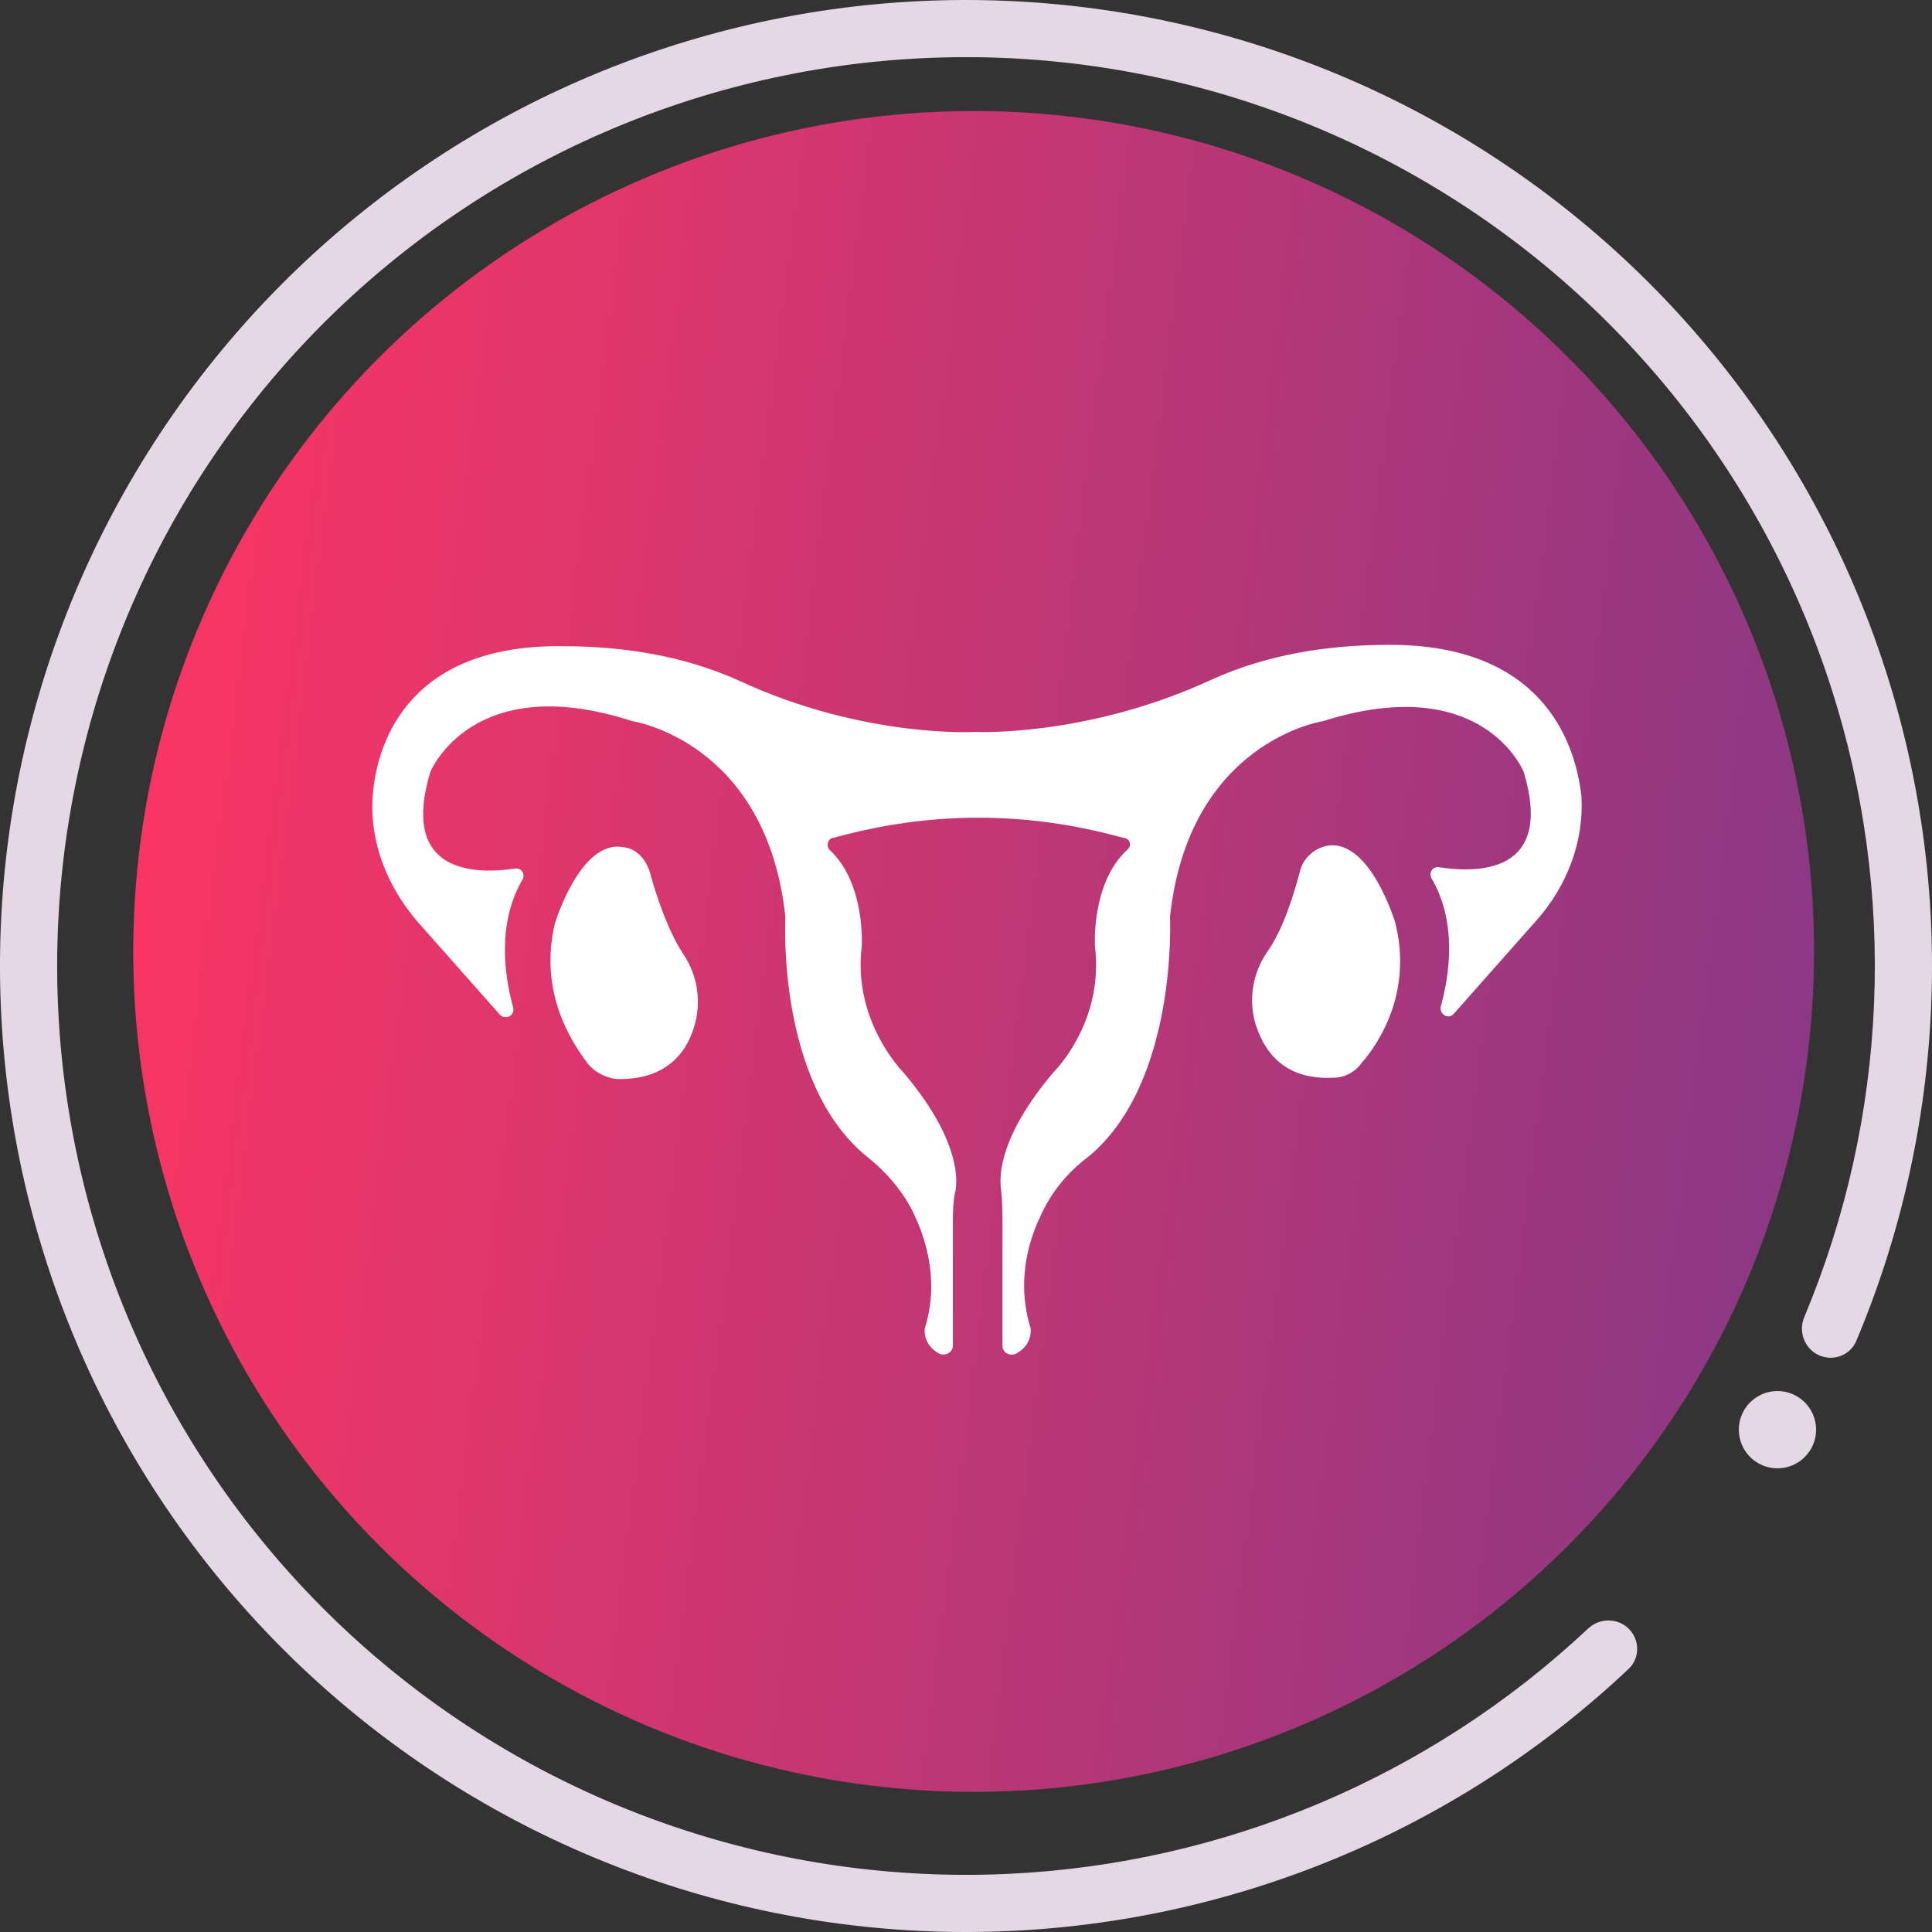
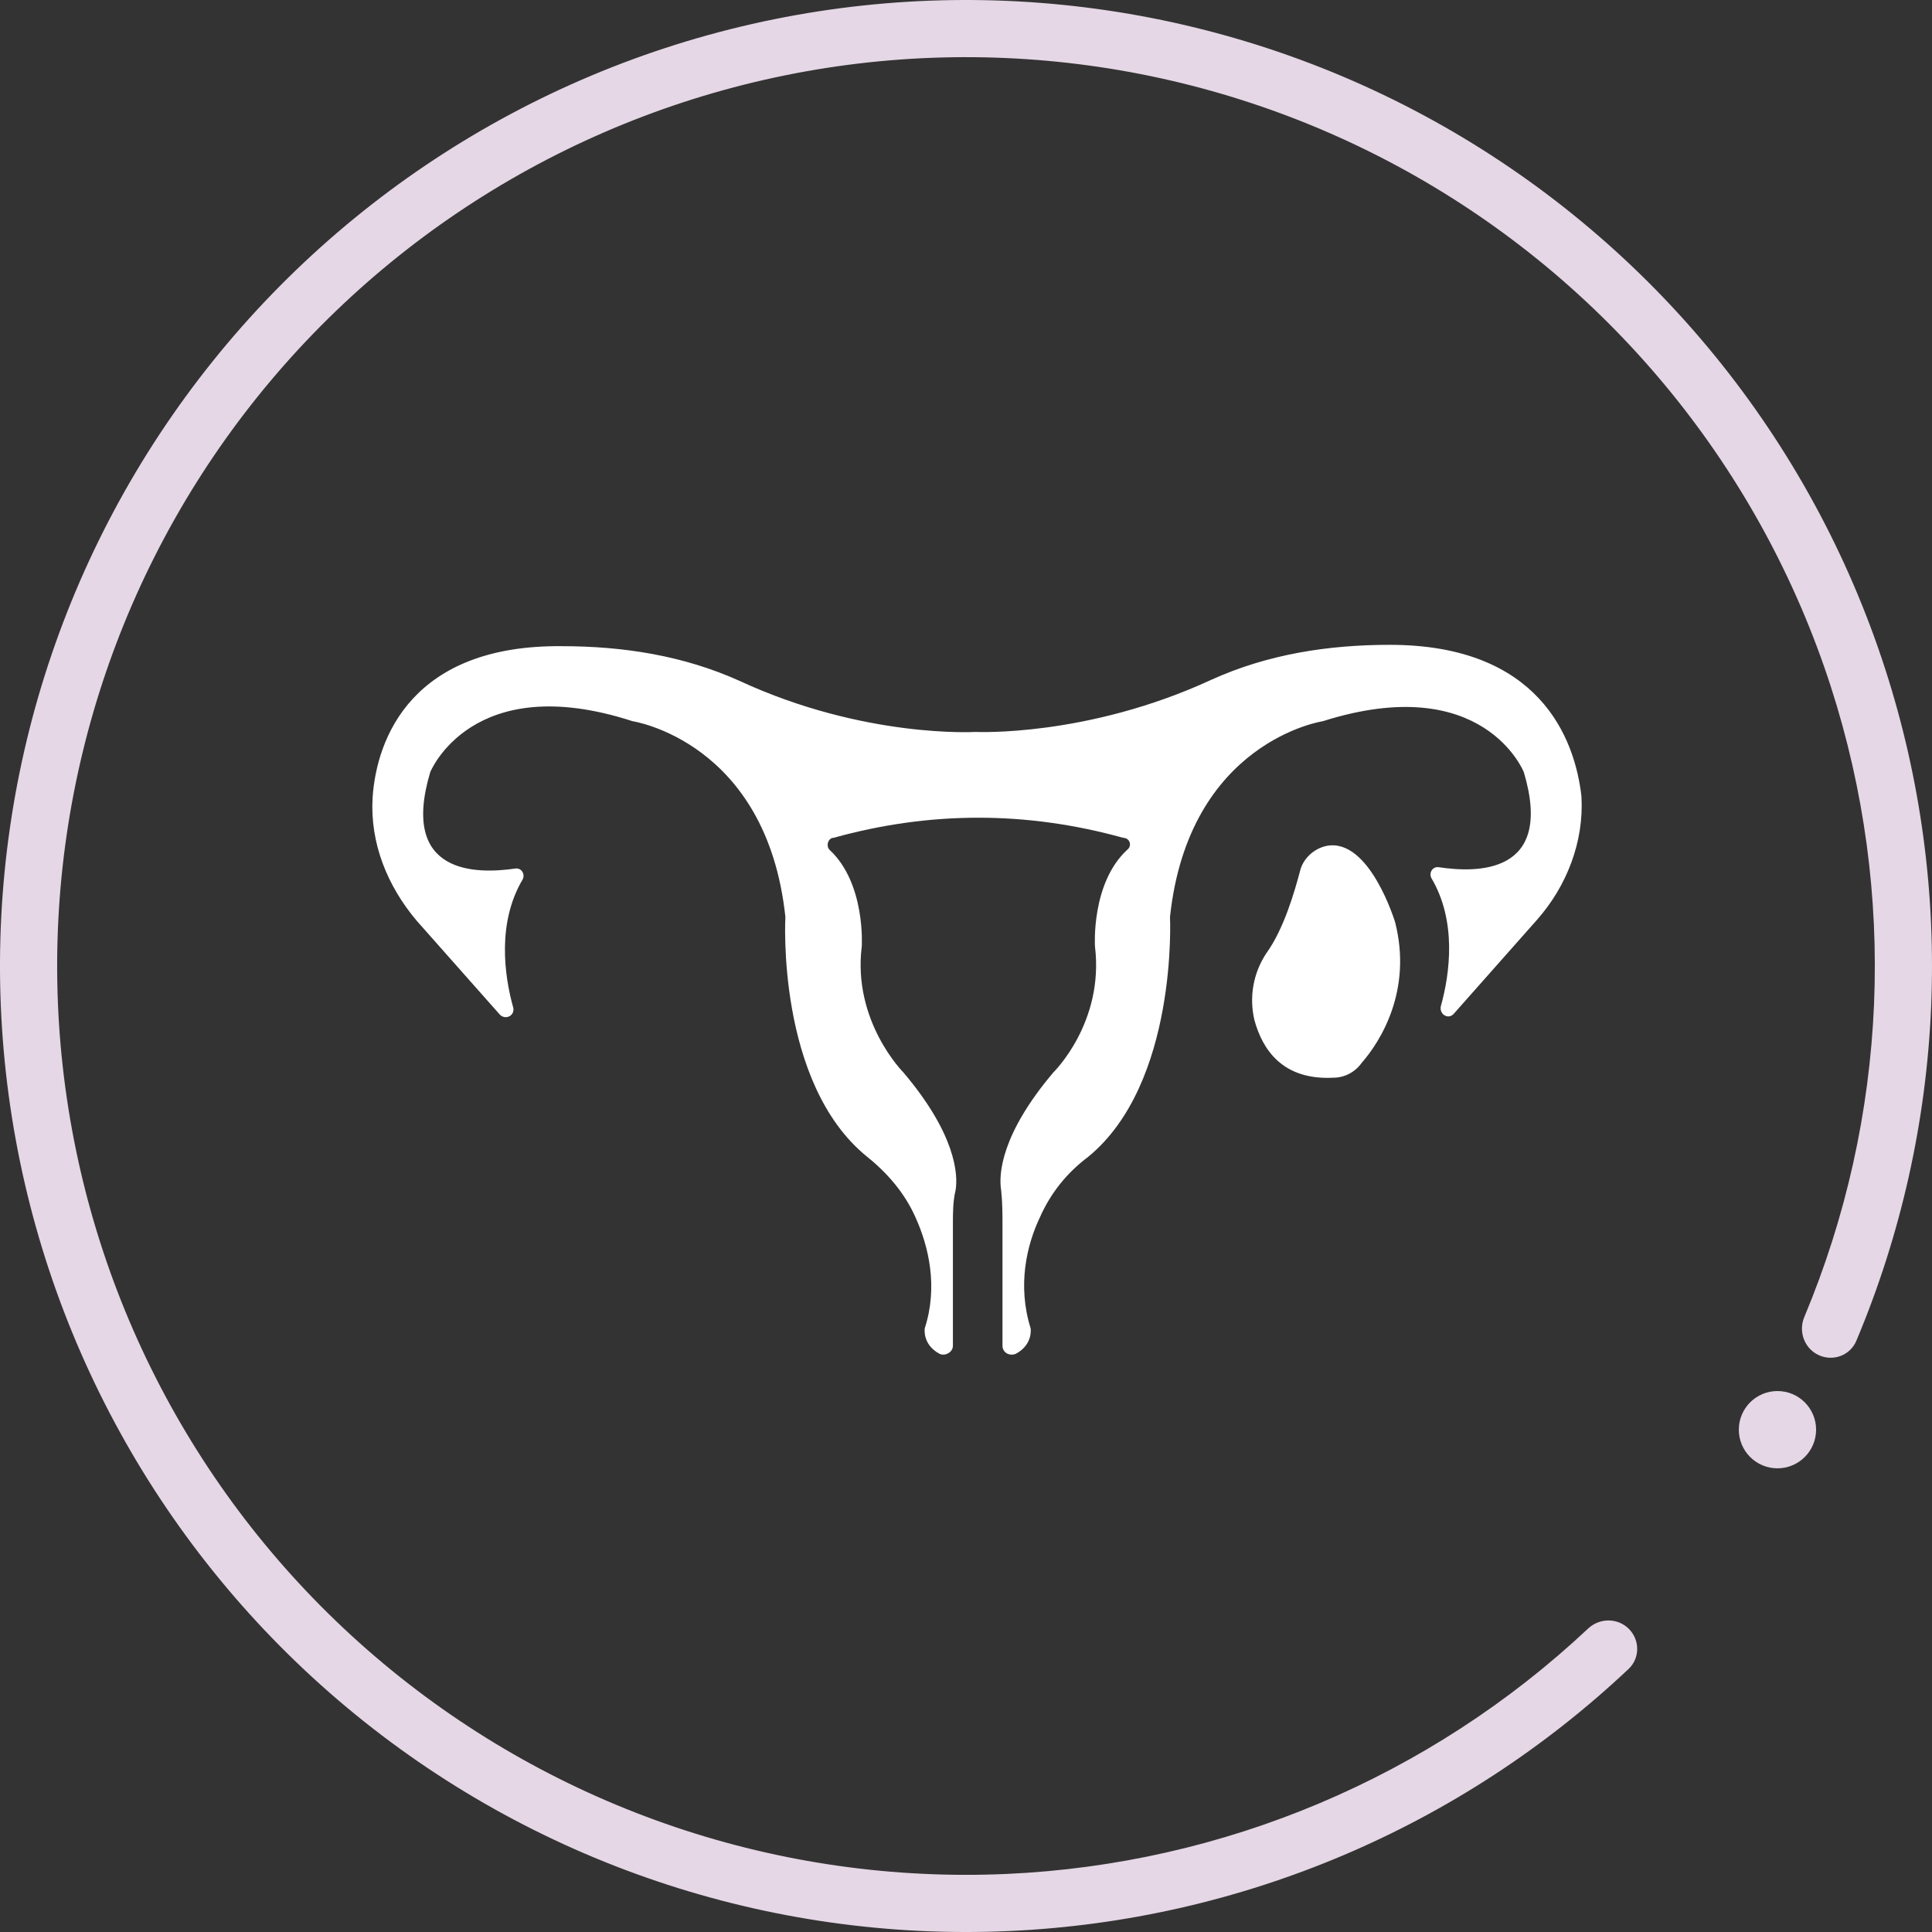
<svg xmlns="http://www.w3.org/2000/svg" width="113" height="113" viewBox="0 0 113 113" fill="none">
  <rect x="0" y="0" width="113" height="113" fill="#333333" stroke="none" />
  <g clip-path="url(#clip0)">
-     <path d="M56.948 6.494C47.226 6.494 37.722 9.377 29.639 14.778C21.555 20.18 15.255 27.856 11.535 36.838C7.814 45.82 6.841 55.704 8.737 65.239C10.634 74.774 15.316 83.532 22.19 90.407C29.065 97.281 37.823 101.963 47.358 103.86C56.894 105.756 66.777 104.783 75.759 101.062C84.741 97.342 92.418 91.042 97.819 82.958C103.22 74.875 106.103 65.371 106.103 55.649C106.103 42.612 100.924 30.11 91.706 20.891C82.487 11.673 69.985 6.494 56.948 6.494Z" fill="url(#paint0_linear)" />
    <path d="M81.287 37.715C77.682 37.715 74.154 38.264 70.862 39.753C63.572 43.124 57.066 42.81 57.066 42.81C57.066 42.81 50.56 43.202 43.271 39.831C39.978 38.342 36.451 37.794 32.845 37.794C24.145 37.715 22.028 43.124 21.793 46.651C21.636 49.316 22.655 51.824 24.38 53.862L29.24 59.349C29.553 59.663 30.102 59.428 30.024 58.957C29.475 56.998 29.083 53.941 30.572 51.432C30.729 51.119 30.494 50.727 30.102 50.805C27.907 51.119 23.361 51.197 25.164 45.162C25.164 45.162 27.594 39.126 37 42.183C37 42.183 44.838 43.359 45.936 53.627C45.936 53.627 45.387 63.347 50.717 67.658C51.893 68.599 52.912 69.775 53.539 71.185C54.323 72.91 54.872 75.261 54.088 77.691C54.088 77.691 53.931 78.632 54.95 79.181C55.264 79.338 55.734 79.102 55.734 78.71V71.656C55.734 70.95 55.734 70.245 55.891 69.618C56.047 68.677 55.891 66.326 52.834 62.72C52.834 62.72 49.855 59.741 50.404 55.352C50.404 55.352 50.639 51.668 48.522 49.708C48.287 49.473 48.444 49.002 48.758 49.002C54.401 47.435 60.045 47.435 65.689 49.002C66.081 49.002 66.237 49.473 65.924 49.708C63.807 51.668 64.043 55.352 64.043 55.352C64.591 59.82 61.613 62.72 61.613 62.72C58.556 66.326 58.399 68.677 58.556 69.618C58.634 70.323 58.634 71.029 58.634 71.656V78.71C58.634 79.102 59.026 79.338 59.418 79.181C60.437 78.632 60.28 77.691 60.28 77.691C59.496 75.183 60.045 72.832 60.829 71.185C61.456 69.775 62.397 68.599 63.651 67.658C68.903 63.347 68.432 53.627 68.432 53.627C69.53 43.359 77.368 42.183 77.368 42.183C86.774 39.204 89.126 45.162 89.126 45.162C90.929 51.197 86.304 51.041 84.188 50.727C83.796 50.649 83.56 51.041 83.717 51.354C85.207 53.862 84.815 56.919 84.266 58.879C84.188 59.349 84.736 59.663 85.05 59.271L89.91 53.784C91.634 51.824 92.653 49.238 92.496 46.573C92.104 43.124 89.988 37.715 81.287 37.715Z" fill="white" />
-     <path d="M40.684 59.741C40.997 58.409 40.762 56.998 39.978 55.822C39.037 54.411 38.332 52.216 38.018 51.041C37.783 50.257 37.235 49.63 36.451 49.551C33.942 49.081 32.453 54.019 32.453 54.019C31.512 58.017 33.394 60.917 34.413 62.25C34.805 62.72 35.432 63.034 36.059 63.112C39.116 63.19 40.292 61.388 40.684 59.741Z" fill="white" />
    <path d="M77.993 63.033C78.621 63.033 79.248 62.72 79.639 62.171C80.737 60.917 82.618 57.938 81.599 53.941C81.599 53.941 80.11 49.002 77.602 49.473C76.818 49.63 76.191 50.257 76.034 50.962C75.72 52.138 75.093 54.333 74.074 55.743C73.29 56.919 73.055 58.33 73.369 59.663C73.839 61.387 75.015 63.19 77.993 63.033Z" fill="white" />
  </g>
  <path d="M95.269 95.269C95.922 95.922 95.924 96.983 95.252 97.616C85.415 106.888 72.563 112.339 59.023 112.944C44.924 113.574 31.101 108.905 20.272 99.856C9.442 90.807 2.392 78.033 0.506 64.047C-1.379 50.062 2.038 35.877 10.085 24.284C18.132 12.69 30.226 4.528 43.988 1.403C57.75 -1.722 72.183 0.416 84.448 7.396C96.713 14.377 105.921 25.695 110.261 39.123C114.43 52.02 113.818 65.967 108.573 78.425C108.214 79.276 107.22 79.645 106.38 79.262V79.262C105.54 78.879 105.173 77.888 105.529 77.036C110.429 65.339 110.992 52.254 107.08 40.151C102.996 27.518 94.333 16.869 82.794 10.302C71.255 3.734 57.676 1.723 44.728 4.663C31.781 7.604 20.402 15.283 12.832 26.19C5.261 37.097 2.046 50.443 3.82 63.601C5.593 76.759 12.227 88.777 22.415 97.29C32.604 105.804 45.609 110.196 58.873 109.604C71.579 109.036 83.642 103.932 92.887 95.251C93.56 94.619 94.617 94.617 95.269 95.269V95.269Z" fill="#E5D7E5" />
  <circle cx="103.961" cy="83.62" r="2.26" fill="#E5D7E5" />
  <defs>
    <linearGradient id="paint0_linear" x1="106.103" y1="104.804" x2="-2.879" y2="91.049" gradientUnits="userSpaceOnUse">
      <stop stop-color="#853886" />
      <stop offset="1" stop-color="#FF3562" />
    </linearGradient>
    <clipPath id="clip0">
      <rect width="98.713" height="98.713" fill="white" transform="translate(7.793 6.494)" />
    </clipPath>
  </defs>
</svg>